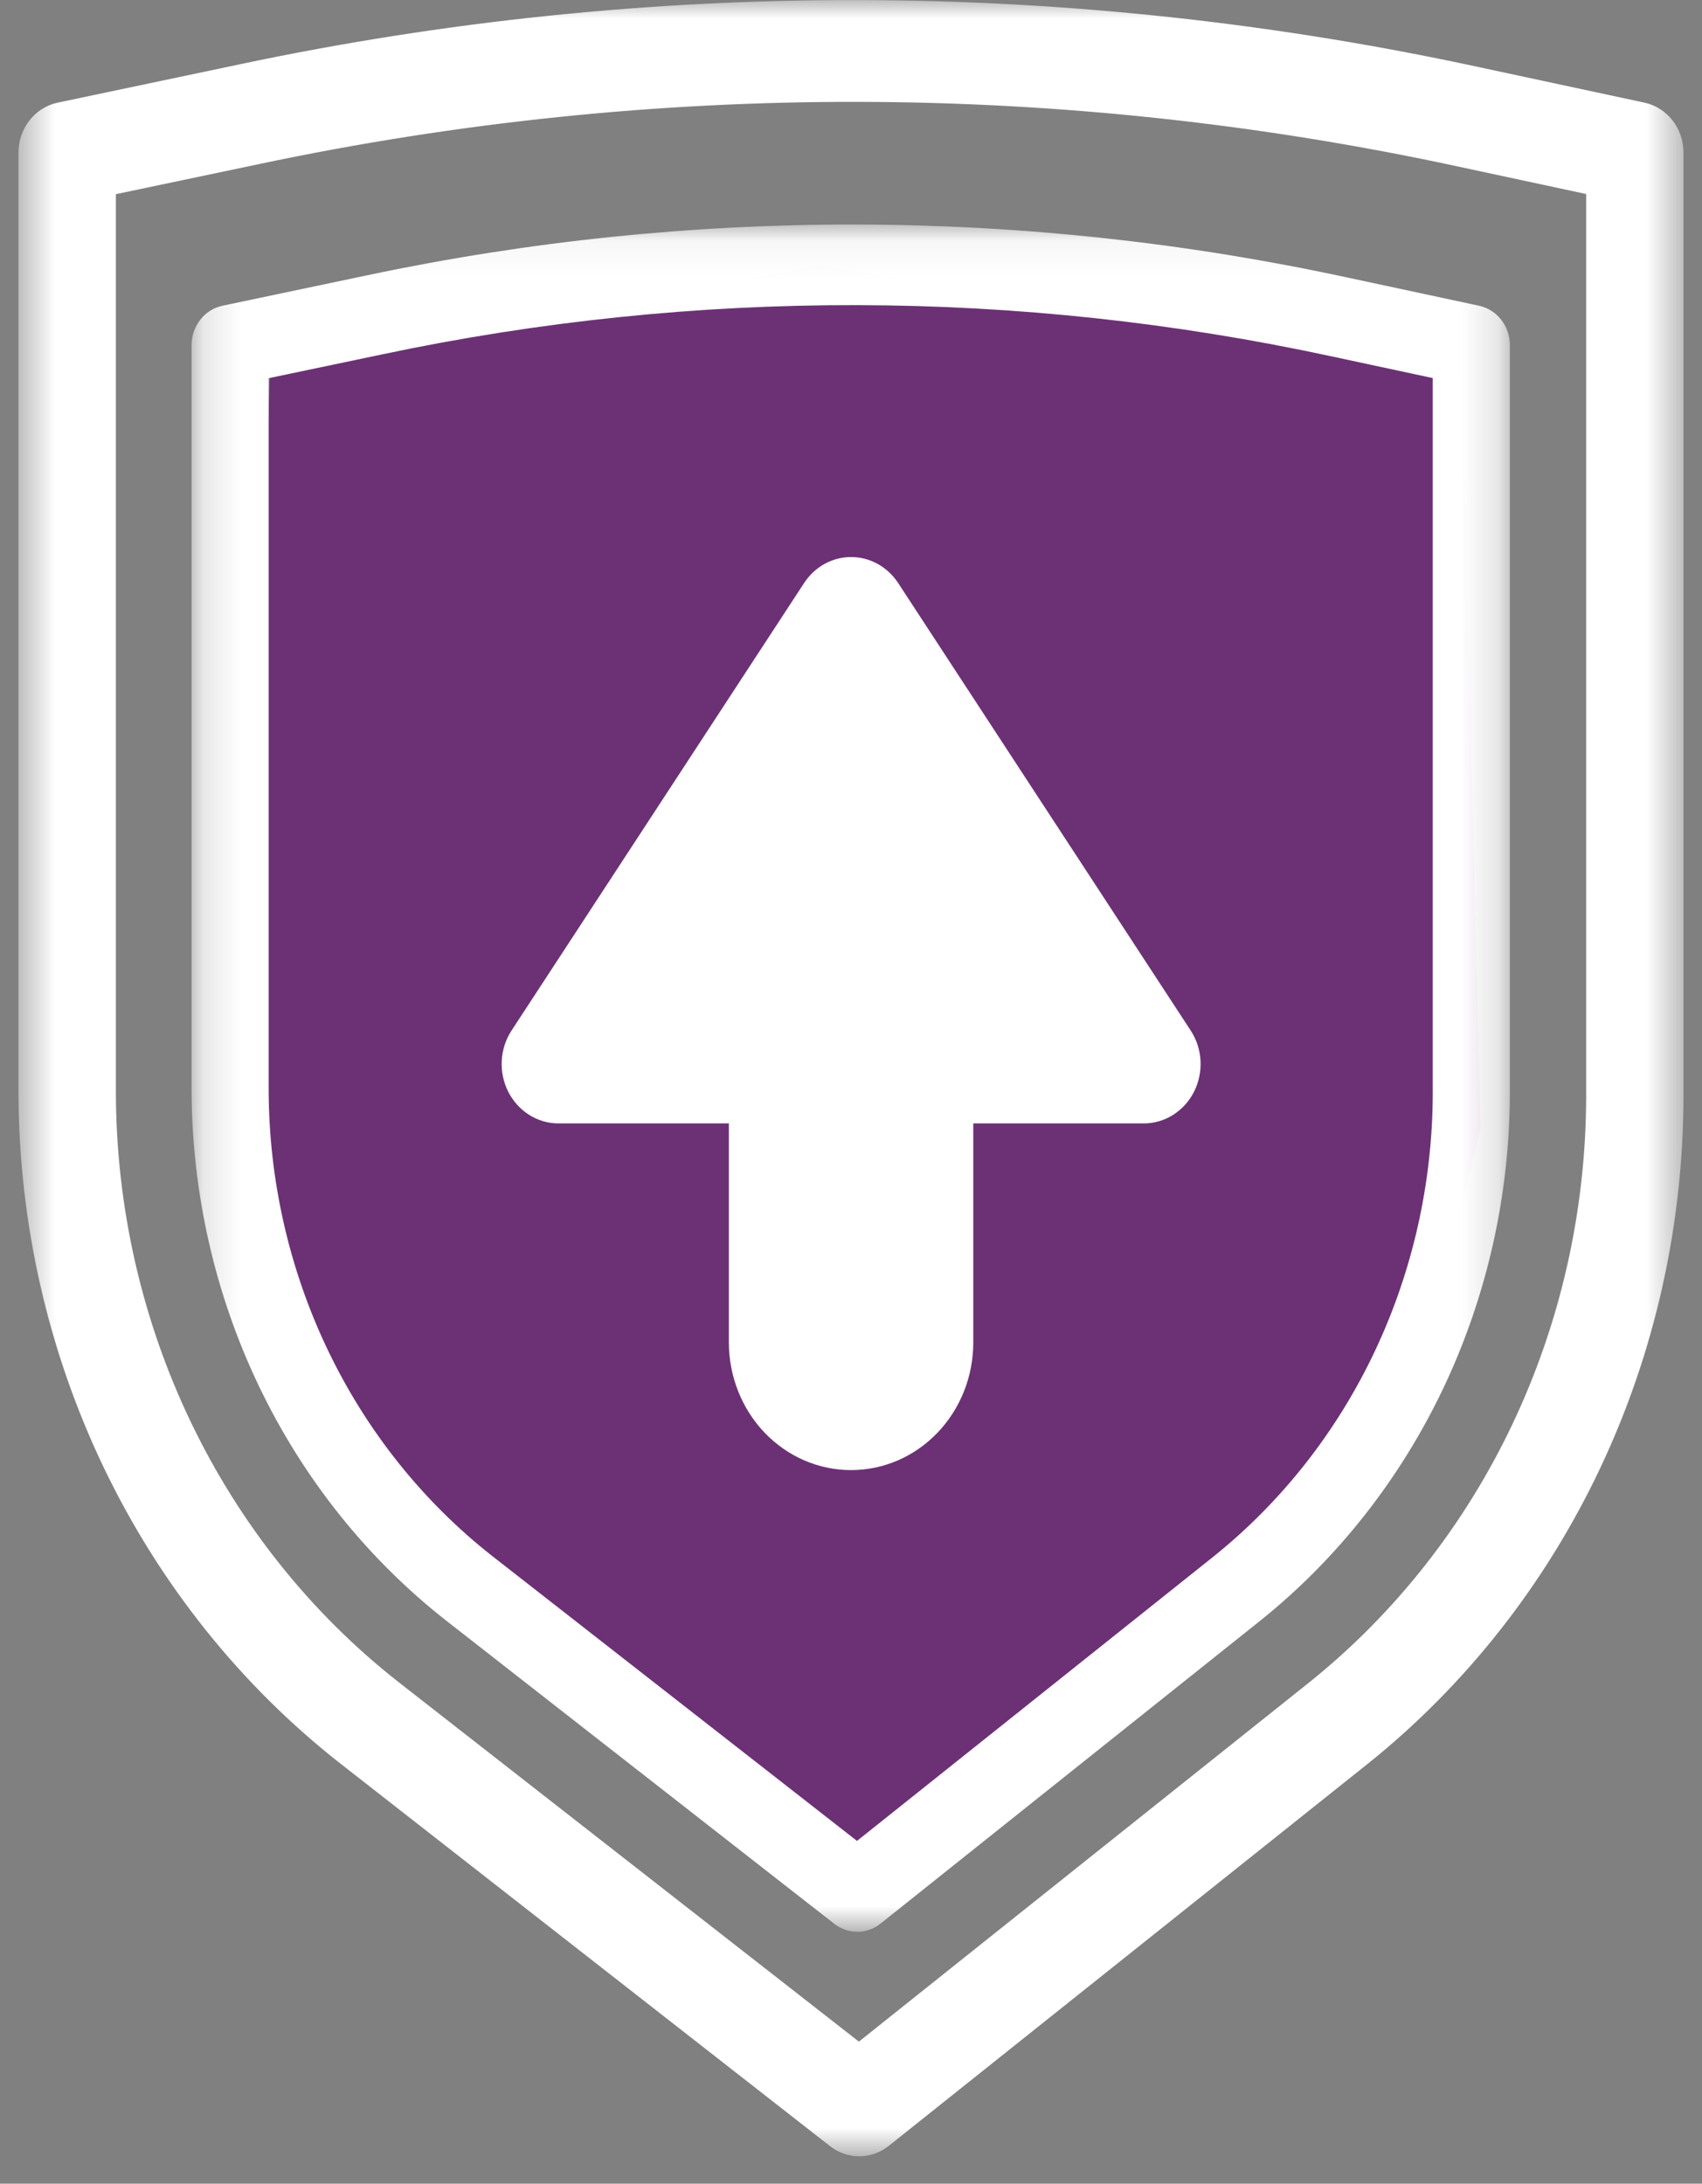
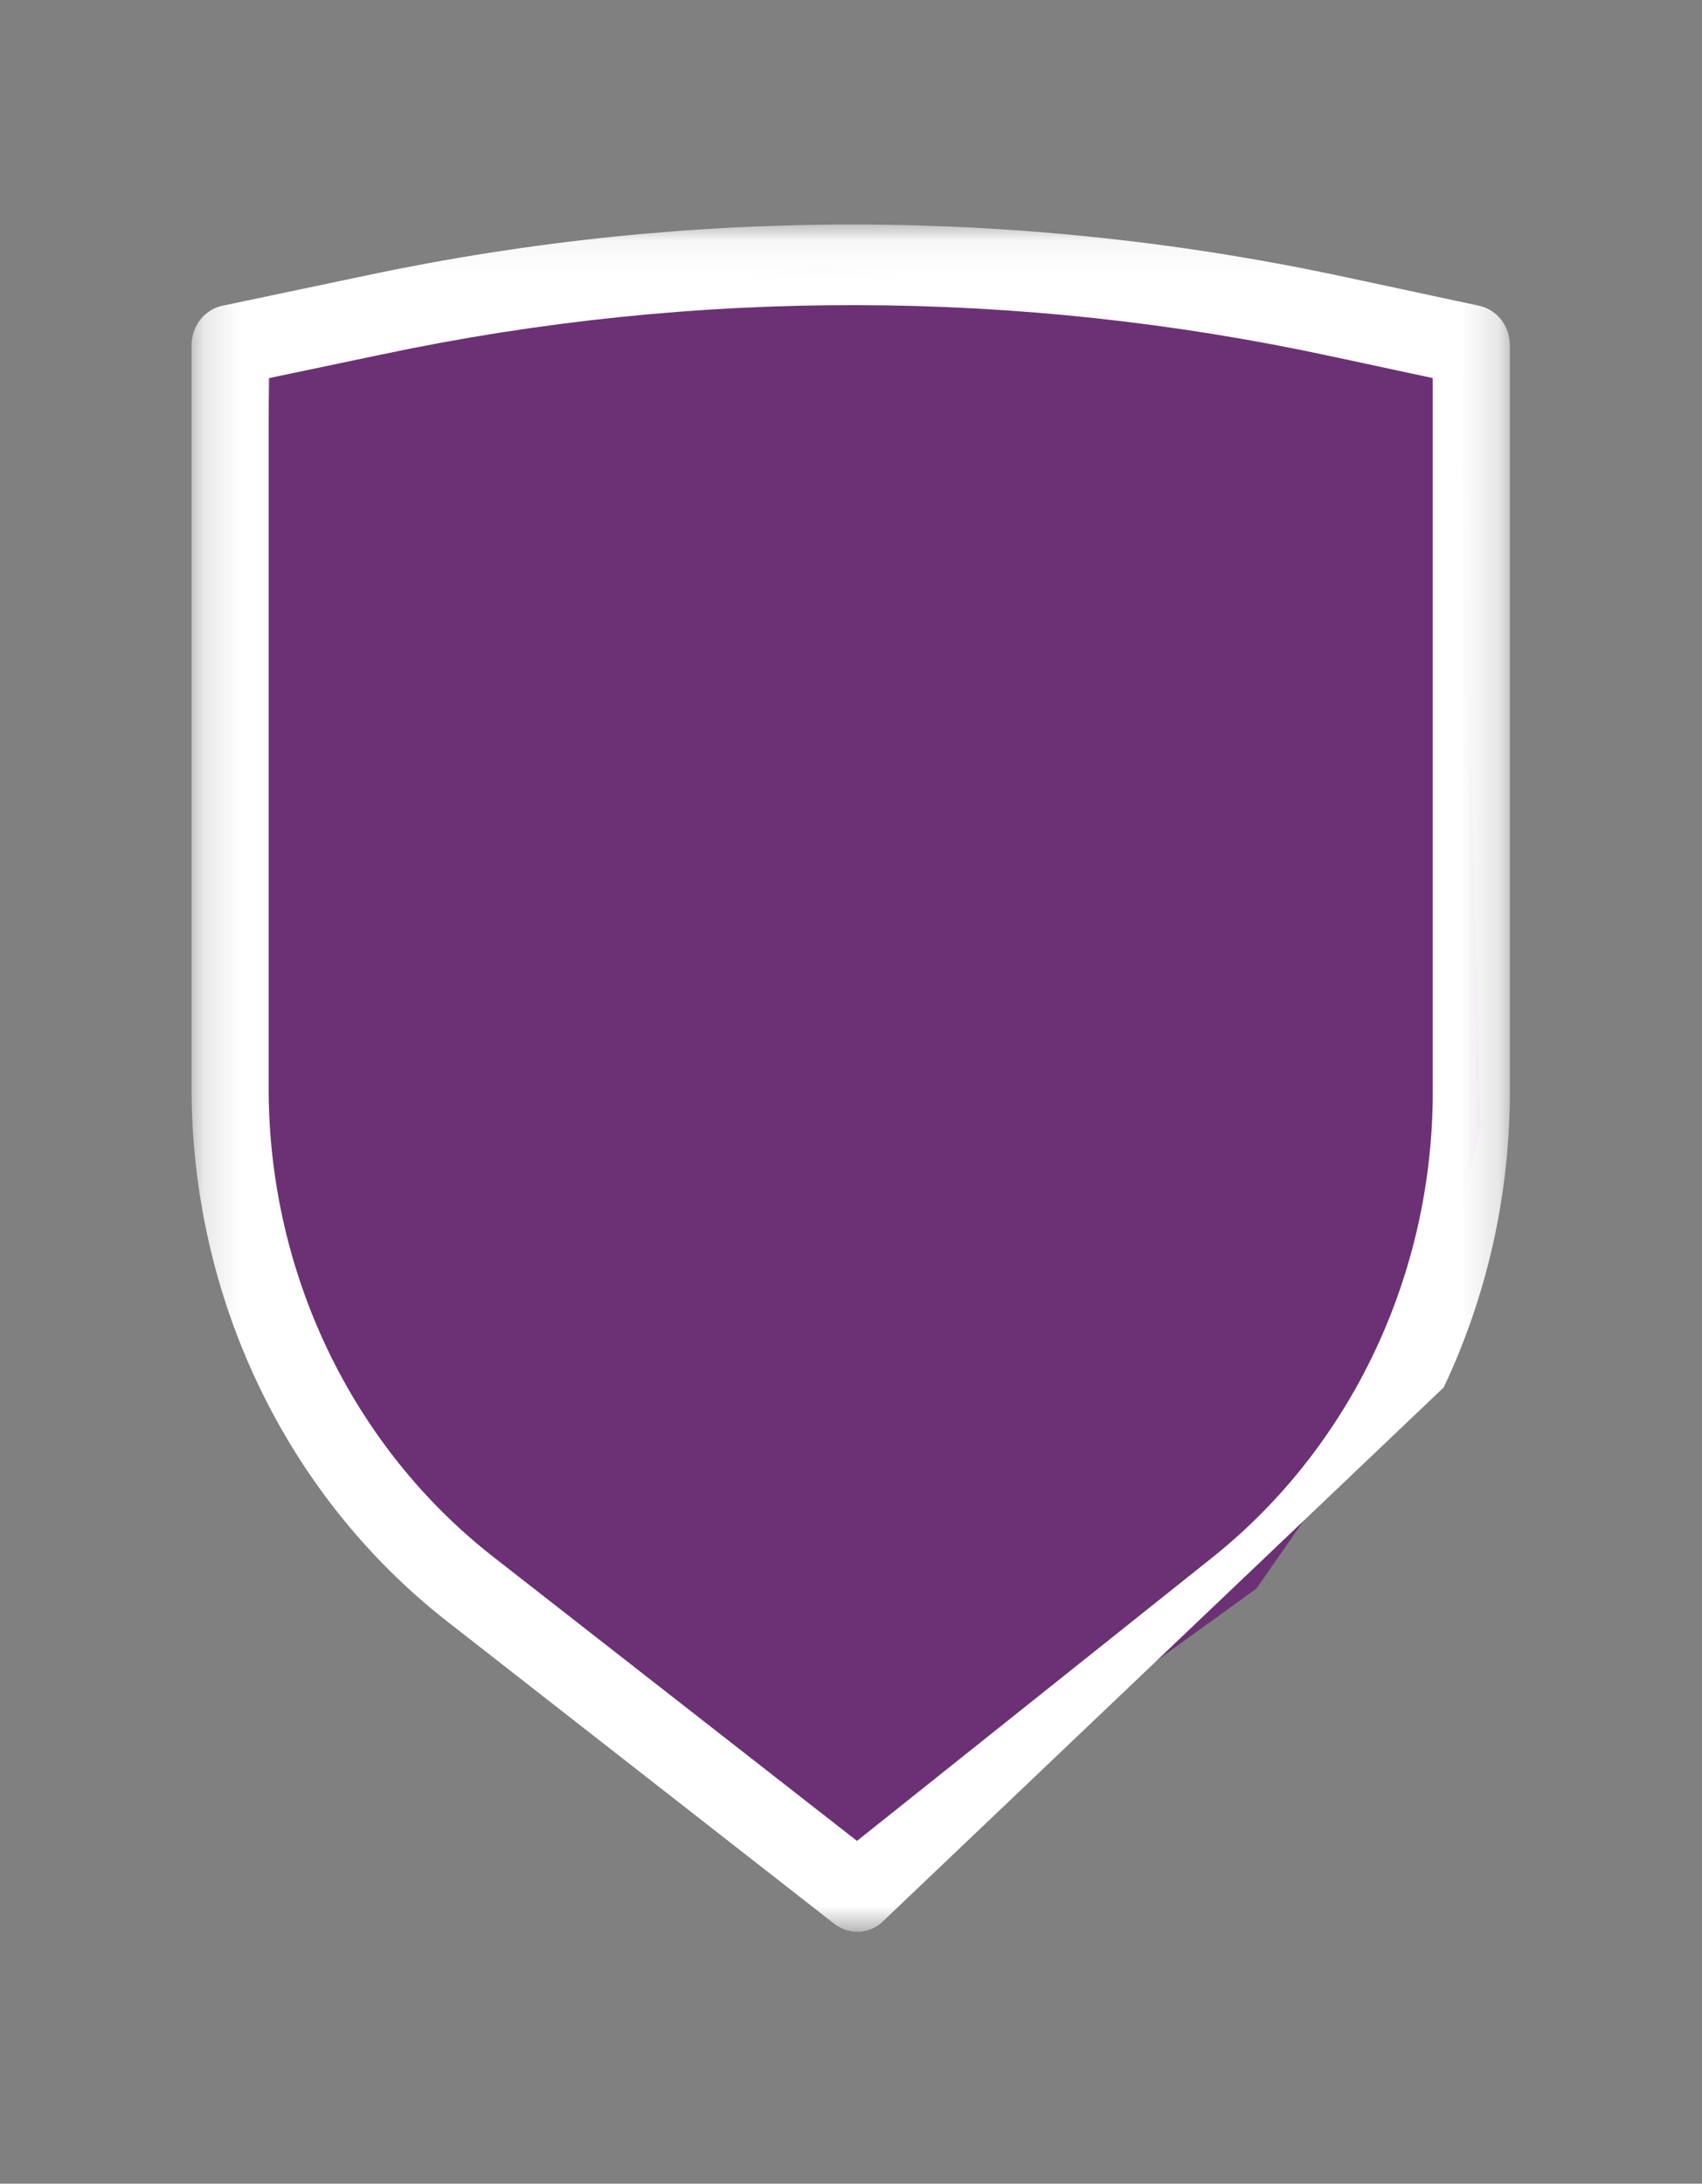
<svg xmlns="http://www.w3.org/2000/svg" width="46" height="59" viewBox="0 0 46 59" fill="none">
  <rect x="0" y="0" width="46" height="59" fill="#808080" stroke="none" />
  <path d="M7.302 9.862L22.155 7.189L39.498 9.862L40.017 30.475L38.611 36.225L33.958 42.922L23.395 50.543L15.801 45.256L8.586 38.01L6.609 30.472L7.302 9.862Z" fill="#6C3175" />
  <mask id="mask0_327_25525" style="mask-type:luminance" maskUnits="userSpaceOnUse" x="5" y="6" width="36" height="47">
    <path d="M40.806 6.066H5.178V52.193H40.806V6.066Z" fill="white" />
  </mask>
  <g mask="url(#mask0_327_25525)">
-     <path d="M23.168 52.193C22.943 52.193 22.724 52.117 22.544 51.975L12.059 43.787C9.927 42.115 8.196 39.949 7.002 37.459C5.808 34.97 5.184 32.224 5.178 29.44V9.33C5.177 9.078 5.26 8.834 5.413 8.639C5.565 8.443 5.778 8.31 6.014 8.26L9.929 7.437C18.666 5.59 27.67 5.61 36.4 7.495L39.975 8.261C40.21 8.311 40.422 8.445 40.574 8.64C40.726 8.835 40.808 9.079 40.807 9.33V29.548C40.8 32.302 40.188 35.017 39.019 37.486C37.849 39.954 36.154 42.11 34.063 43.787L23.8 51.972C23.618 52.117 23.396 52.196 23.167 52.196M7.261 10.218V29.44C7.266 31.886 7.815 34.298 8.864 36.485C9.913 38.672 11.434 40.575 13.306 42.044L23.162 49.739L32.8 42.054C34.637 40.58 36.126 38.687 37.153 36.518C38.179 34.35 38.717 31.965 38.723 29.546V10.215L35.981 9.627C27.526 7.802 18.805 7.783 10.342 9.572L7.261 10.218Z" fill="white" />
+     <path d="M23.168 52.193C22.943 52.193 22.724 52.117 22.544 51.975L12.059 43.787C9.927 42.115 8.196 39.949 7.002 37.459C5.808 34.97 5.184 32.224 5.178 29.44V9.33C5.177 9.078 5.26 8.834 5.413 8.639C5.565 8.443 5.778 8.31 6.014 8.26L9.929 7.437C18.666 5.59 27.67 5.61 36.4 7.495L39.975 8.261C40.21 8.311 40.422 8.445 40.574 8.64C40.726 8.835 40.808 9.079 40.807 9.33V29.548C40.8 32.302 40.188 35.017 39.019 37.486L23.8 51.972C23.618 52.117 23.396 52.196 23.167 52.196M7.261 10.218V29.44C7.266 31.886 7.815 34.298 8.864 36.485C9.913 38.672 11.434 40.575 13.306 42.044L23.162 49.739L32.8 42.054C34.637 40.58 36.126 38.687 37.153 36.518C38.179 34.35 38.717 31.965 38.723 29.546V10.215L35.981 9.627C27.526 7.802 18.805 7.783 10.342 9.572L7.261 10.218Z" fill="white" />
  </g>
  <mask id="mask1_327_25525" style="mask-type:luminance" maskUnits="userSpaceOnUse" x="0" y="0" width="46" height="59">
-     <path d="M45.5 0H0.5V58.259H45.5V0Z" fill="white" />
-   </mask>
+     </mask>
  <g mask="url(#mask1_327_25525)">
    <path d="M23.222 58.261C22.938 58.261 22.661 58.164 22.434 57.986L9.193 47.644C6.5 45.532 4.314 42.796 2.805 39.652C1.297 36.507 0.508 33.04 0.5 29.523L0.5 4.121C0.501 3.804 0.606 3.496 0.799 3.251C0.991 3.005 1.259 2.837 1.557 2.774L6.501 1.733C17.536 -0.599 28.909 -0.575 39.935 1.806L44.448 2.774C44.745 2.838 45.011 3.007 45.203 3.252C45.395 3.498 45.499 3.804 45.499 4.121V29.659C45.49 33.137 44.717 36.566 43.241 39.683C41.765 42.8 39.624 45.523 36.984 47.641L24.021 57.978C23.792 58.161 23.511 58.261 23.222 58.261ZM3.132 5.246V29.523C3.139 32.612 3.832 35.658 5.157 38.421C6.481 41.183 8.401 43.587 10.765 45.443L23.213 55.162L35.386 45.455C37.706 43.594 39.587 41.203 40.884 38.464C42.181 35.725 42.86 32.712 42.869 29.656V5.242L39.406 4.499C28.726 2.194 17.711 2.17 7.022 4.429L3.132 5.246Z" fill="white" />
    <path d="M23.002 39.72C22.568 39.72 22.139 39.631 21.738 39.458C21.337 39.285 20.973 39.03 20.666 38.71C20.36 38.39 20.116 38.009 19.951 37.591C19.785 37.172 19.699 36.724 19.699 36.27V22.177C19.699 21.262 20.047 20.384 20.667 19.737C21.286 19.09 22.126 18.727 23.002 18.727C23.878 18.727 24.718 19.09 25.337 19.737C25.957 20.384 26.305 21.262 26.305 22.177V36.27C26.305 36.724 26.22 37.172 26.054 37.591C25.888 38.009 25.644 38.39 25.338 38.71C25.031 39.03 24.667 39.285 24.266 39.458C23.865 39.631 23.436 39.72 23.002 39.72Z" fill="white" />
-     <path d="M21.735 15.749C21.876 15.534 22.065 15.358 22.286 15.236C22.507 15.114 22.753 15.051 23.003 15.051C23.253 15.051 23.499 15.114 23.72 15.236C23.941 15.358 24.13 15.534 24.272 15.749L28.413 22.082L32.182 27.845C32.339 28.086 32.431 28.367 32.446 28.658C32.462 28.949 32.401 29.239 32.271 29.497C32.14 29.755 31.945 29.971 31.706 30.122C31.467 30.273 31.194 30.353 30.914 30.353H15.093C14.813 30.353 14.54 30.273 14.301 30.122C14.062 29.971 13.867 29.755 13.736 29.497C13.606 29.239 13.545 28.949 13.561 28.658C13.576 28.367 13.668 28.086 13.825 27.845L17.594 22.082L21.735 15.749Z" fill="white" />
  </g>
</svg>